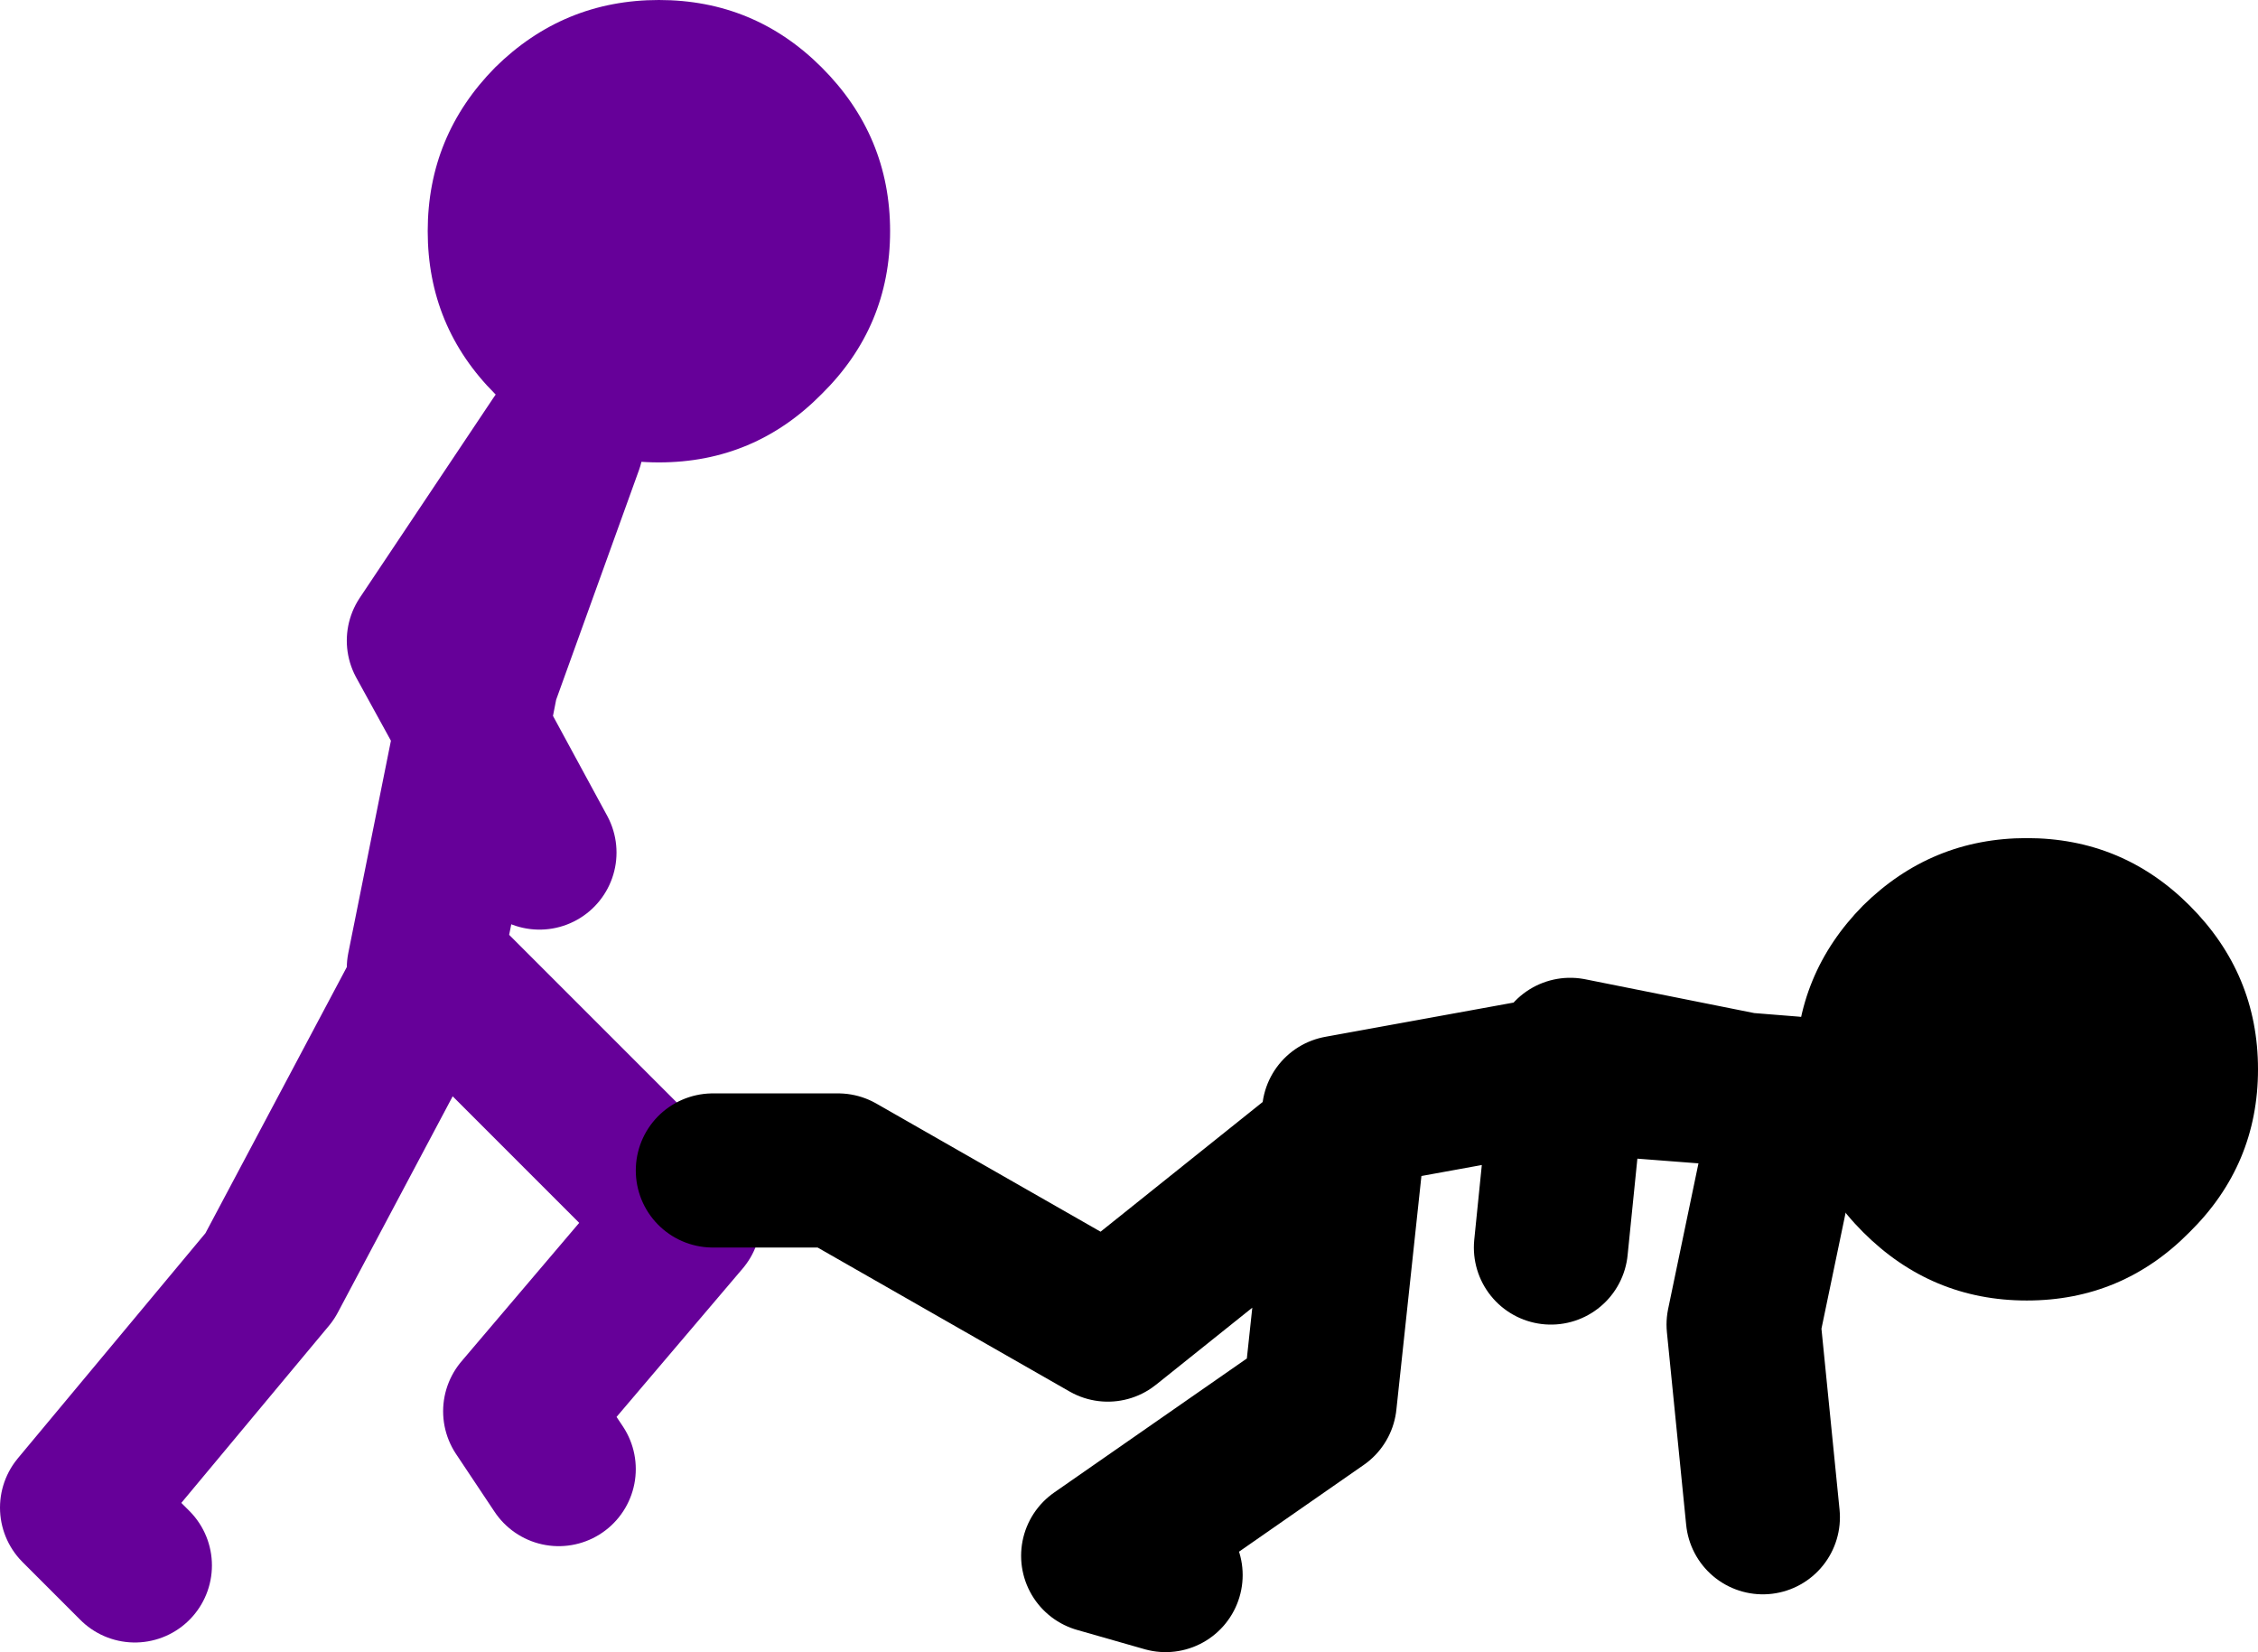
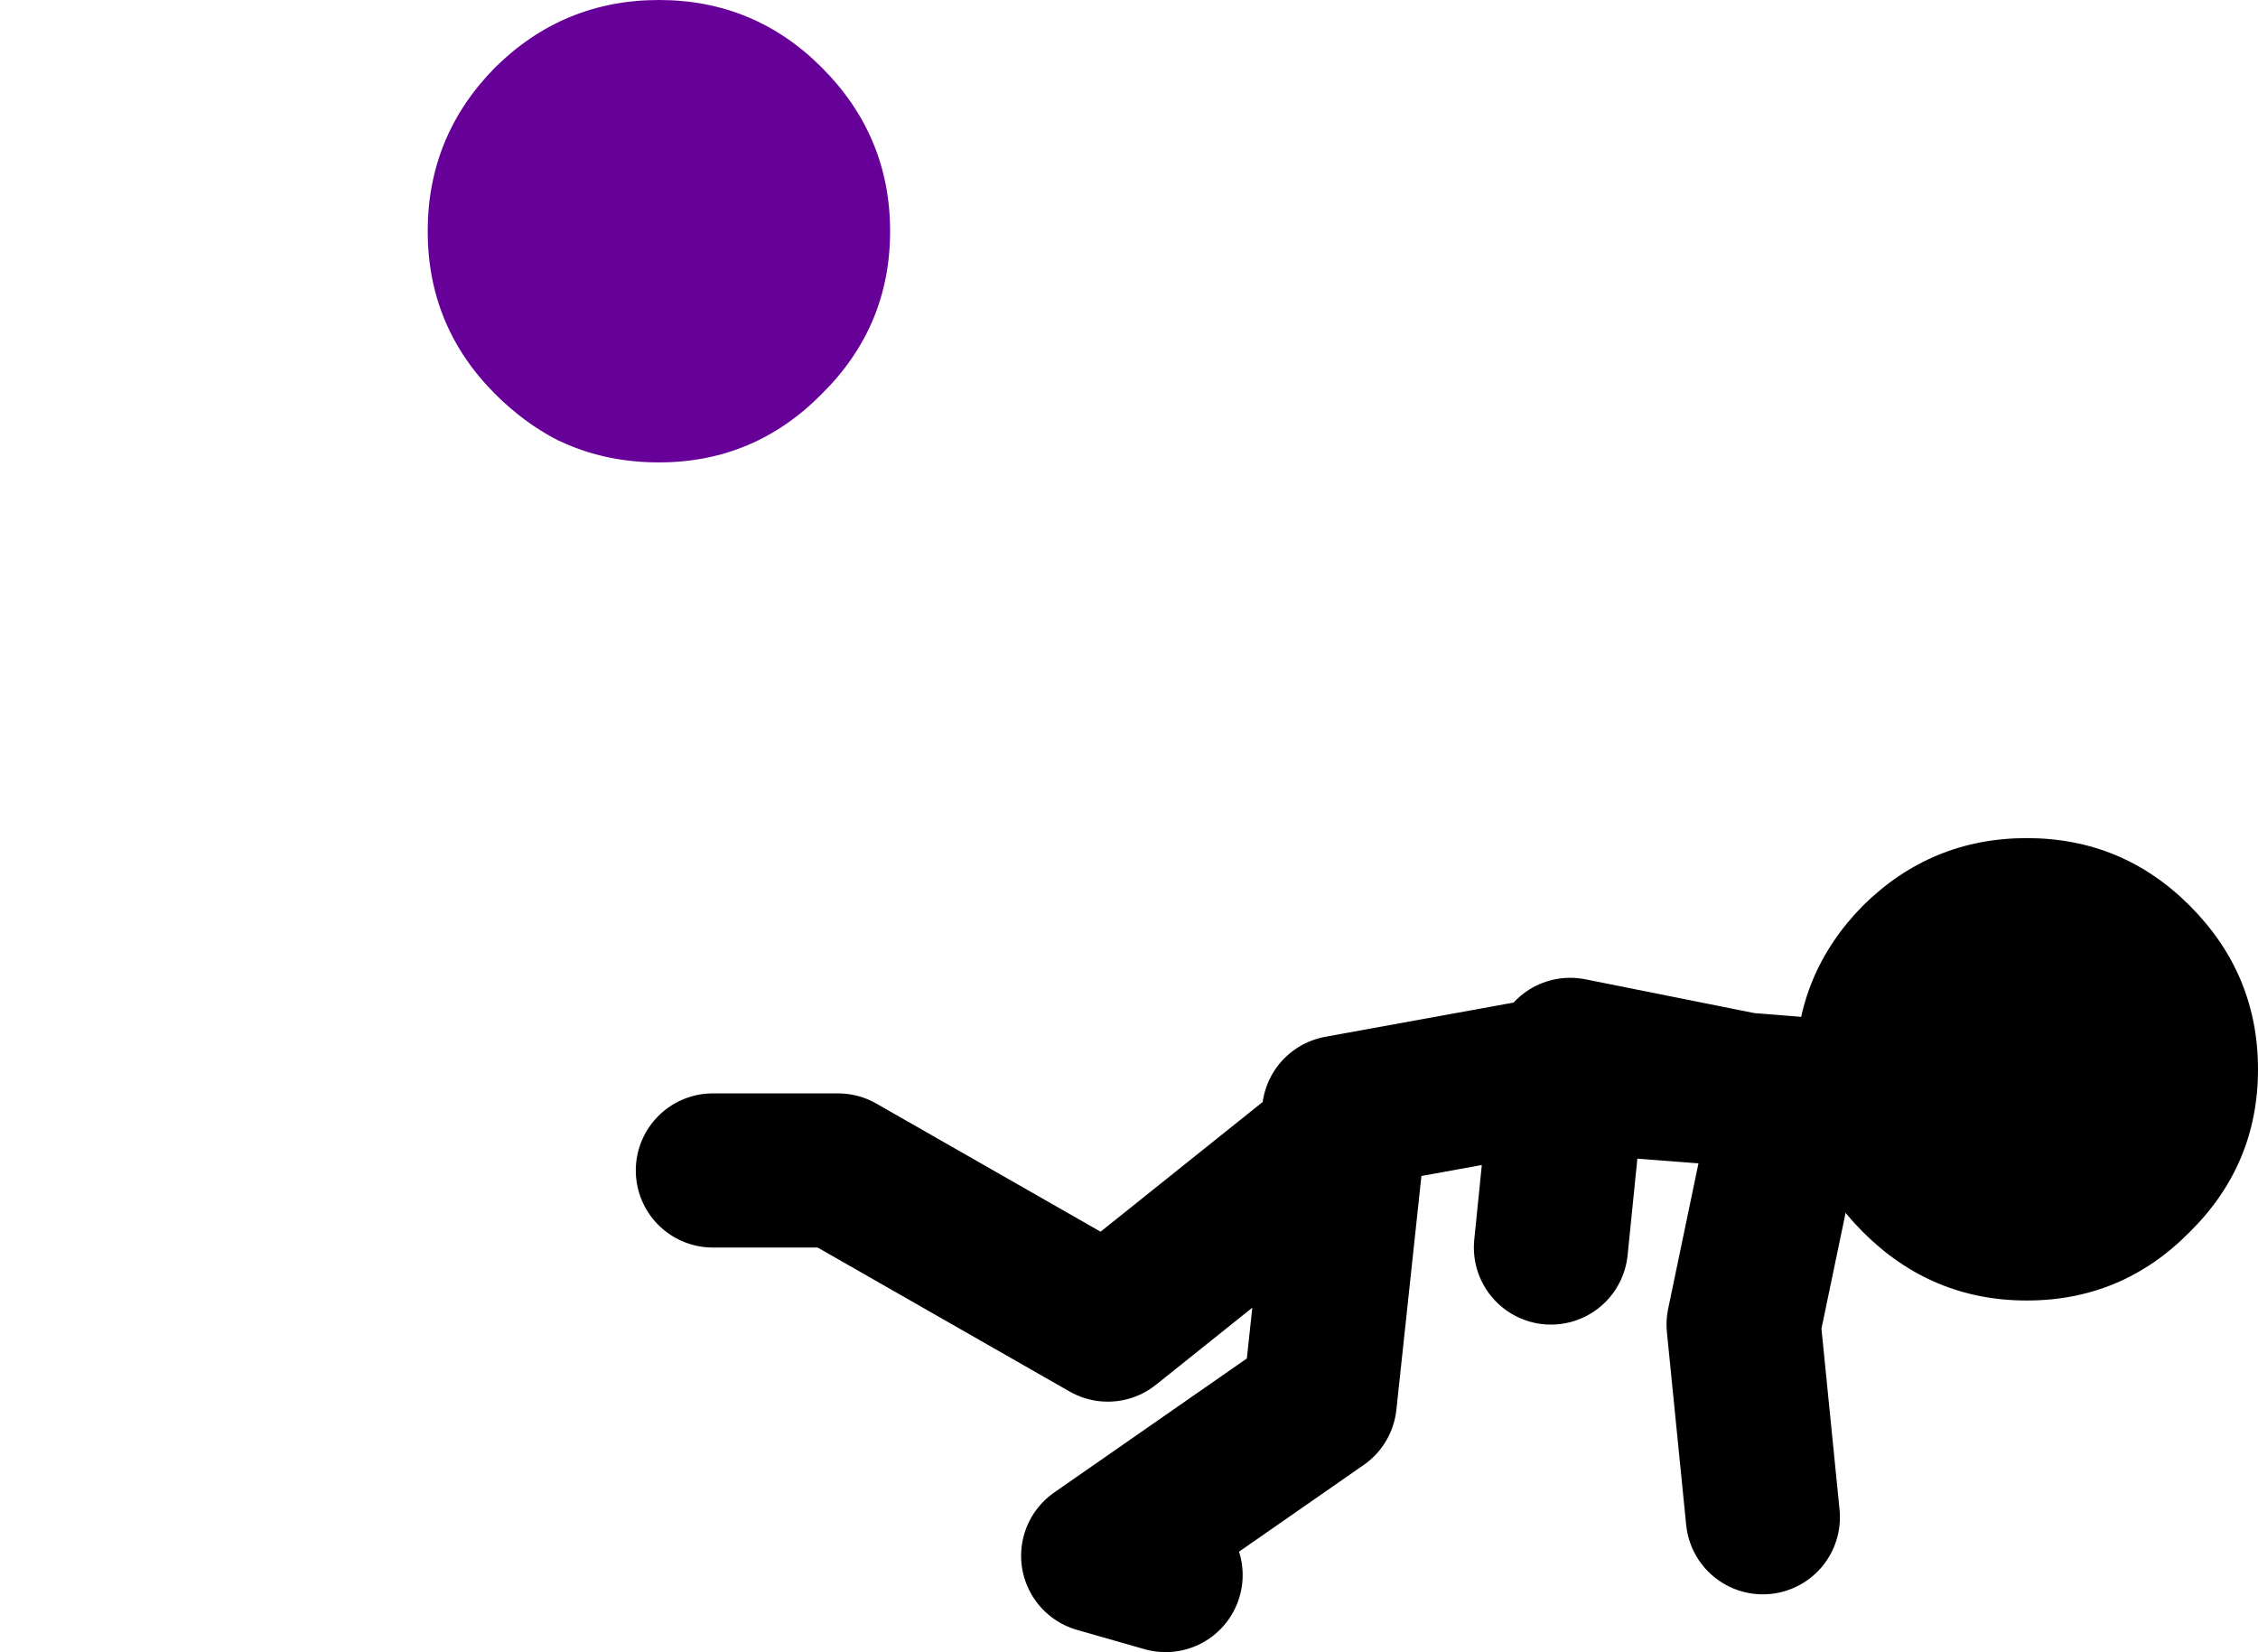
<svg xmlns="http://www.w3.org/2000/svg" height="85.75px" width="117.2px">
  <g transform="matrix(1.0, 0.0, 0.0, 1.0, 66.5, -6.25)">
    <path d="M-37.55 29.1 Q-39.3 28.2 -40.8 26.7 -44.3 23.2 -44.3 18.25 -44.3 13.3 -40.8 9.75 -37.25 6.25 -32.3 6.25 -27.35 6.25 -23.85 9.75 -20.3 13.3 -20.3 18.25 -20.3 23.2 -23.85 26.7 -27.35 30.25 -32.3 30.25 -34.9 30.25 -37.1 29.3 L-37.55 29.1" fill="#660099" fill-rule="evenodd" stroke="none" />
-     <path d="M-37.1 29.3 L-41.5 41.5 -42.0 44.05 -38.5 50.5 M-37.55 29.1 L-44.5 39.5 -42.0 44.05 -44.5 56.5 M-59.5 87.5 L-62.5 84.5 -52.5 72.5 -44.0 56.5 -31.0 69.5 -39.5 79.5 -37.5 82.5" fill="none" stroke="#660099" stroke-linecap="round" stroke-linejoin="round" stroke-width="8.0" />
    <path d="M3.0 64.0 L14.0 62.0 14.9 62.1 15.0 61.0 24.0 62.8 26.5 63.0 24.0 75.0 25.0 85.0 M14.0 71.0 L14.9 62.1 24.0 62.8 M-6.0 88.0 L-9.5 87.0 2.0 79.0 3.5 65.0 -9.0 75.0 -23.0 67.0 -29.5 67.0" fill="none" stroke="#000000" stroke-linecap="round" stroke-linejoin="round" stroke-width="8.0" />
    <path d="M47.15 53.25 Q50.7 56.8 50.7 61.75 50.7 66.7 47.15 70.2 43.65 73.75 38.7 73.75 33.75 73.75 30.2 70.2 26.7 66.7 26.7 61.75 26.7 56.8 30.2 53.25 33.75 49.75 38.7 49.75 43.65 49.75 47.15 53.25" fill="#000000" fill-rule="evenodd" stroke="none" />
  </g>
</svg>